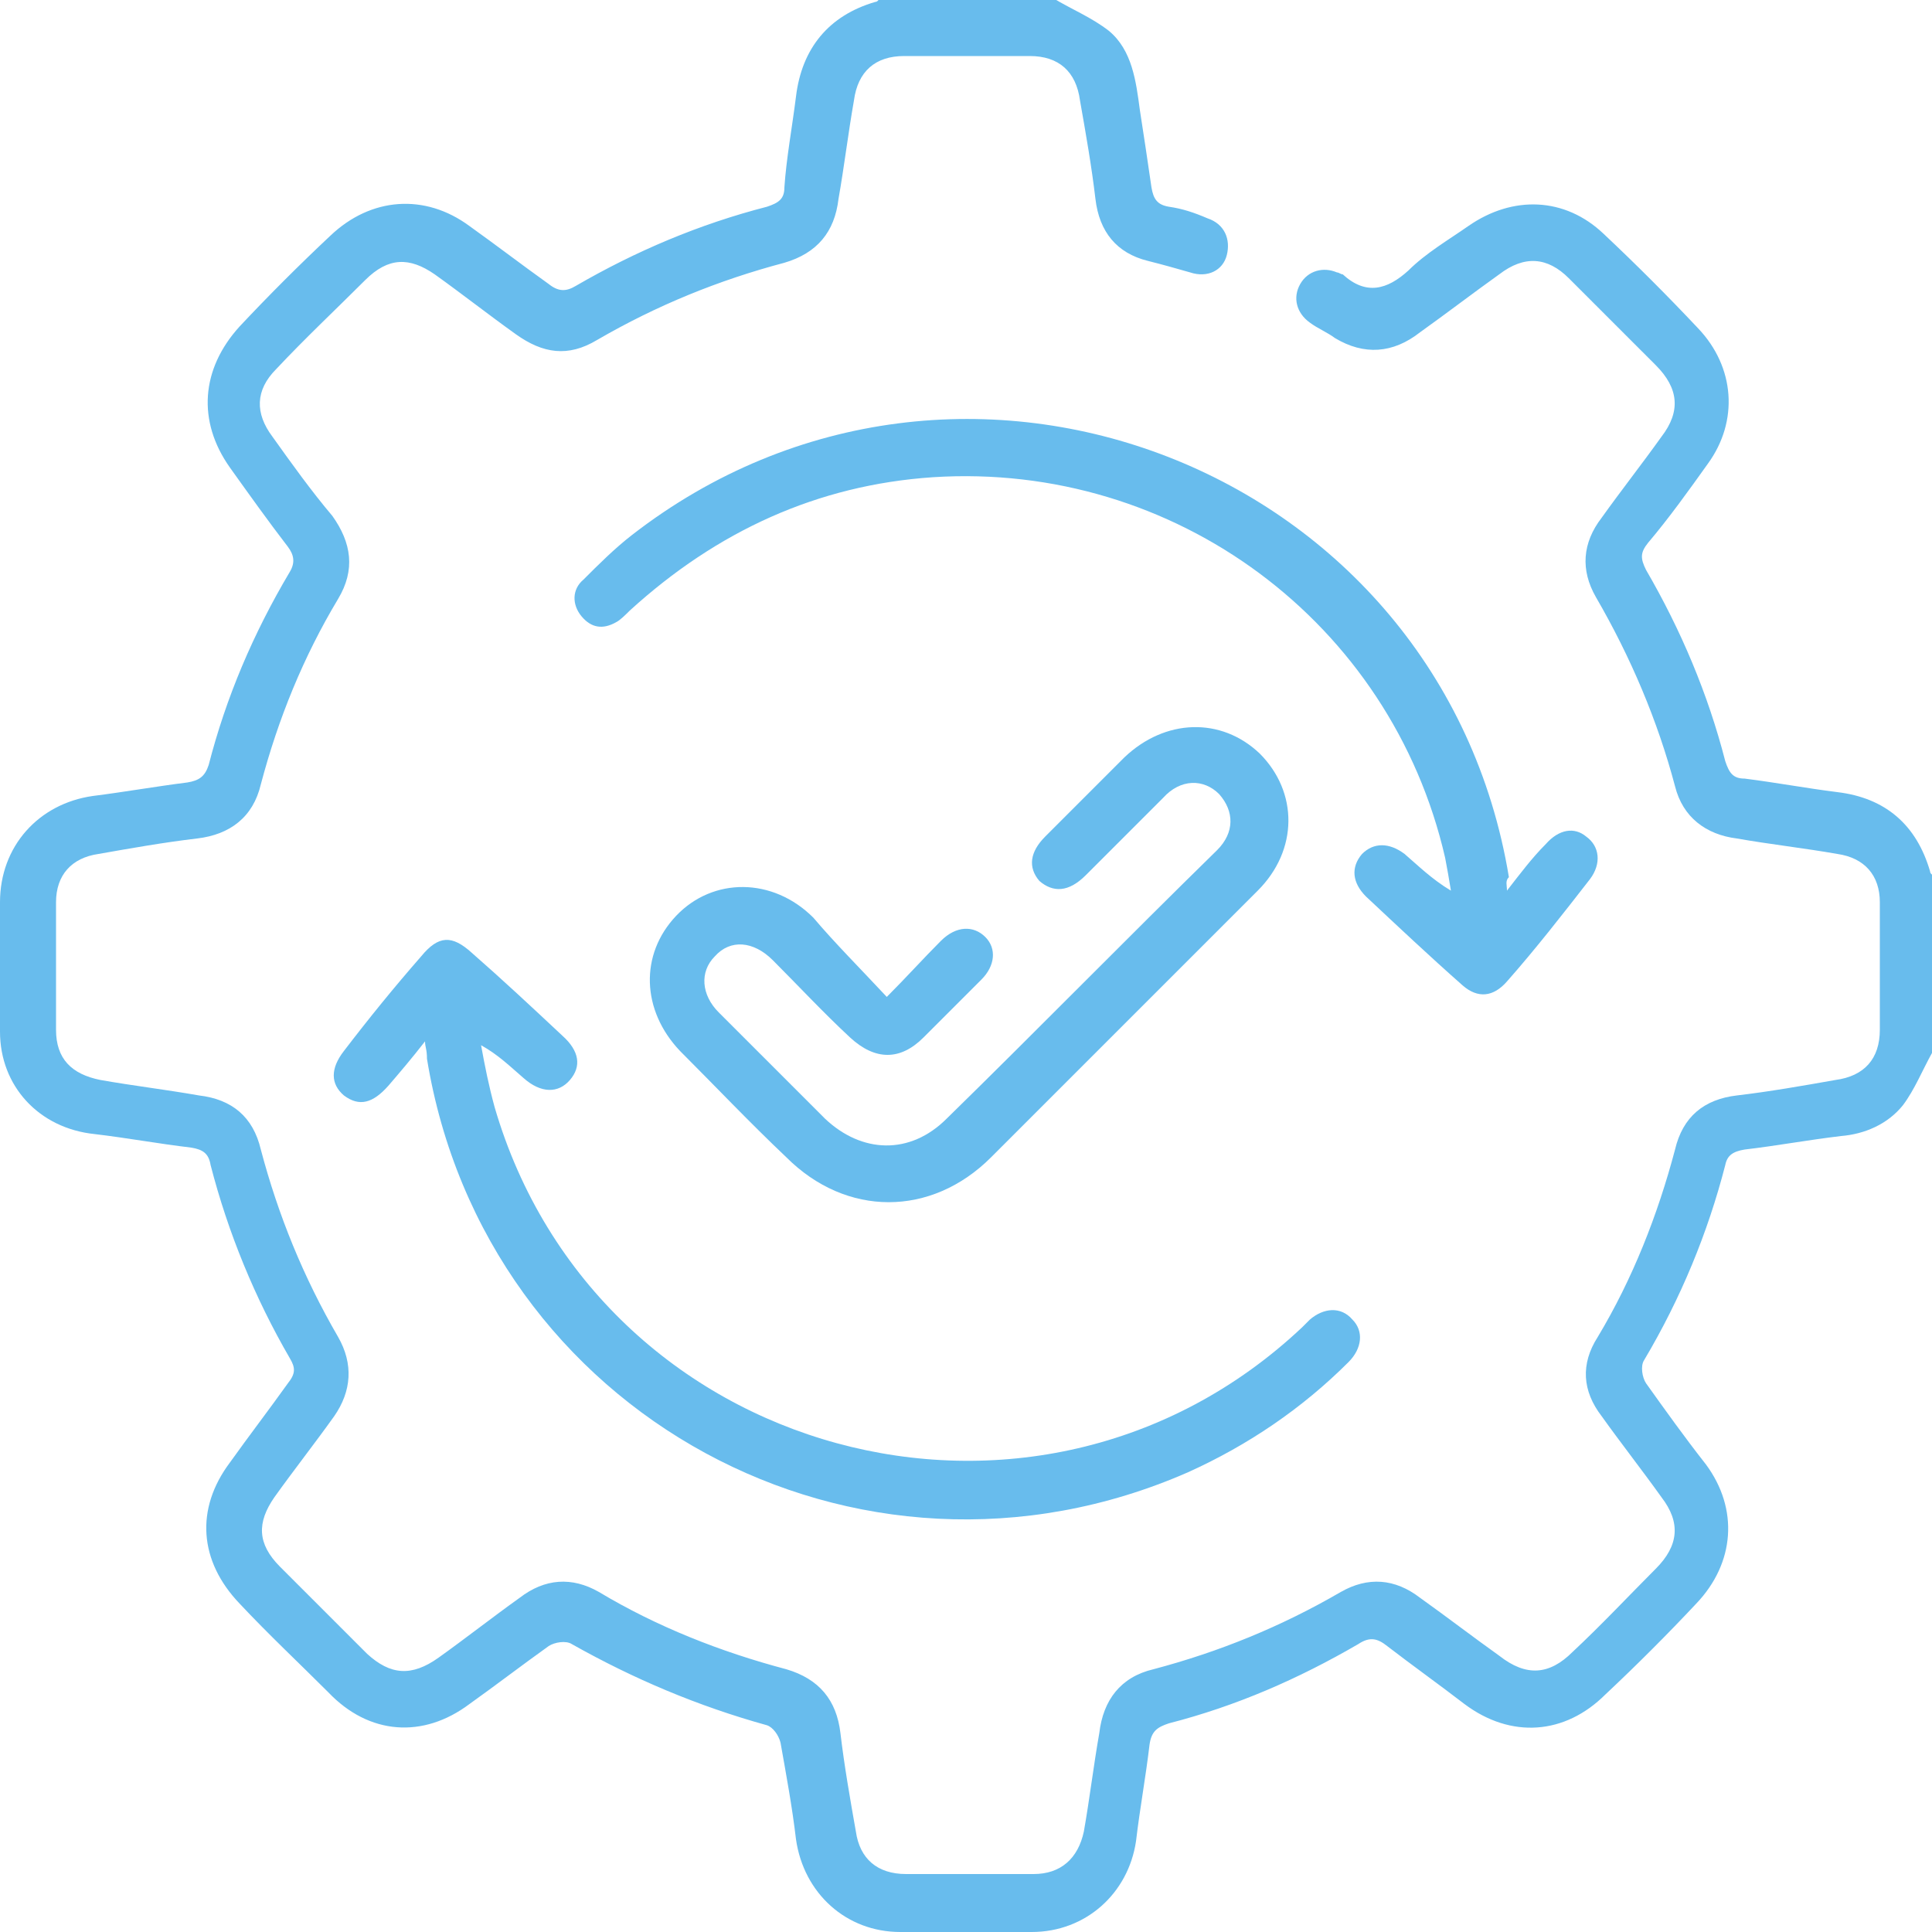
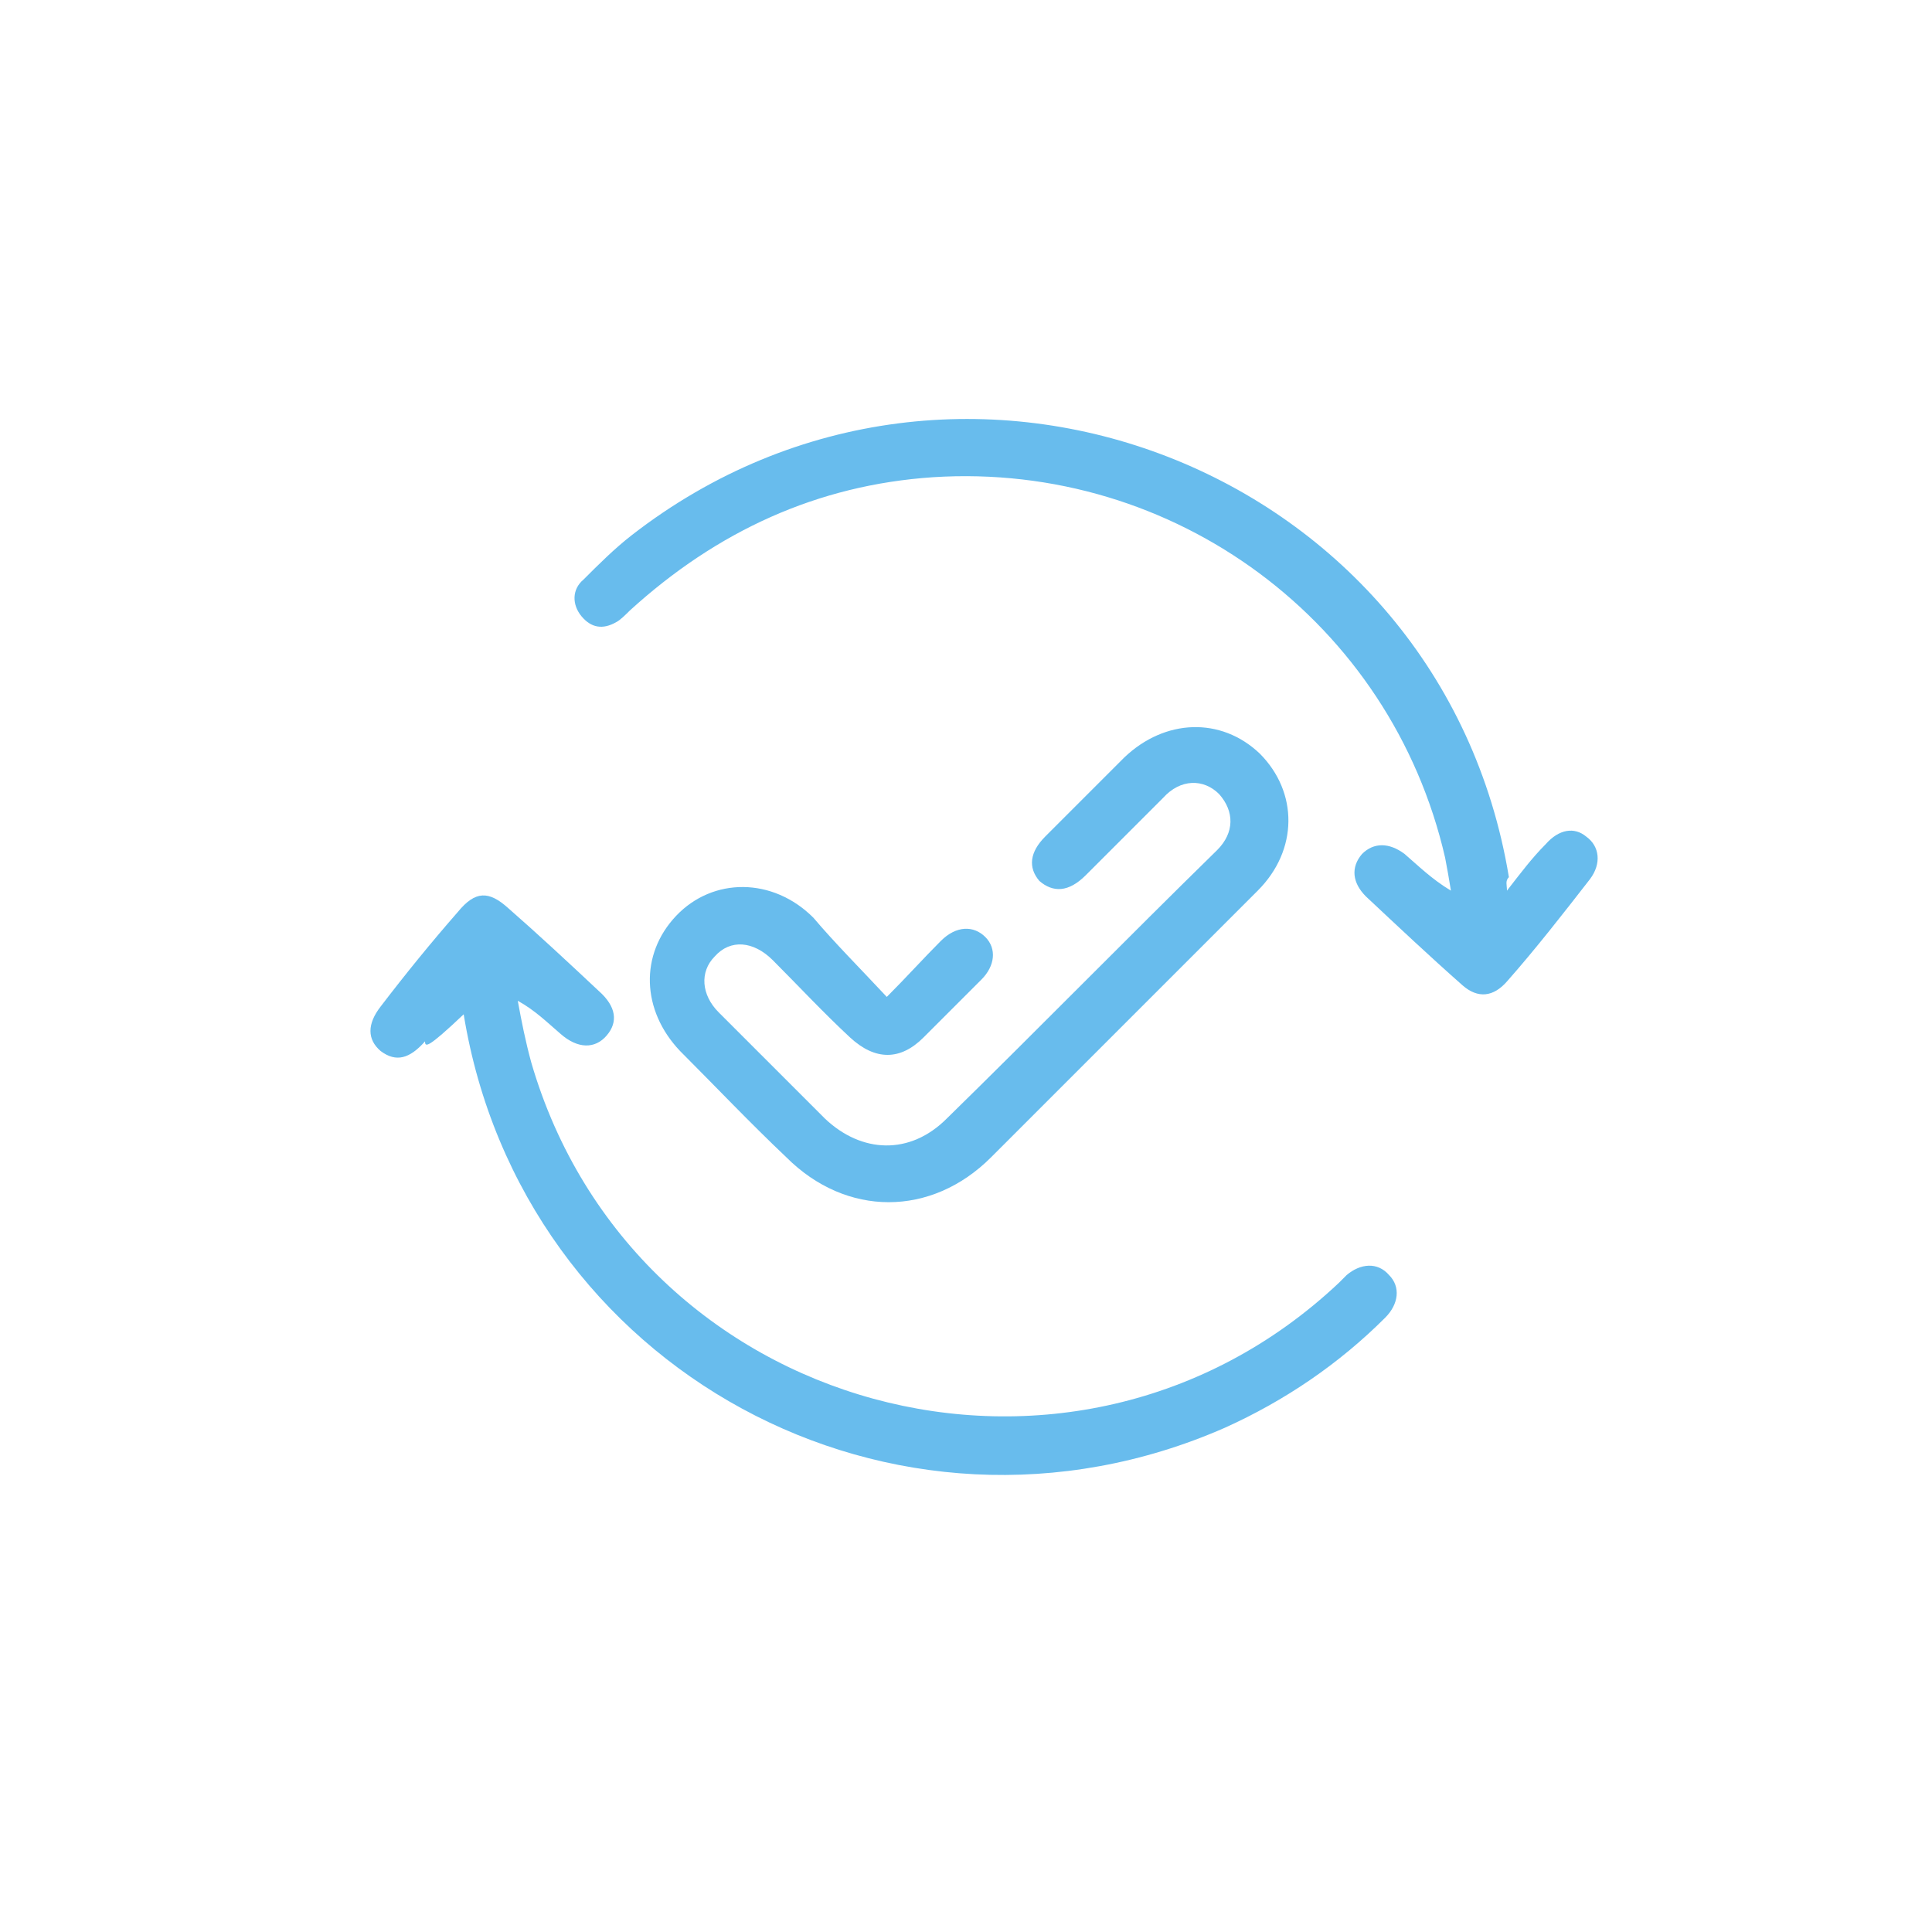
<svg xmlns="http://www.w3.org/2000/svg" version="1.1" id="Layer_1" x="0px" y="0px" viewBox="0 0 100 100" enable-background="new 0 0 100 100" xml:space="preserve">
  <g>
-     <path fill="#68BCED" d="M100,54.5c-0.5,0.9-0.9,1.9-1.5,2.7c-0.8,1-2,1.5-3.2,1.6c-1.7,0.2-3.3,0.5-5,0.7c-0.6,0.1-0.9,0.3-1,0.8   c-0.9,3.5-2.3,6.9-4.2,10.1c-0.2,0.3-0.1,0.9,0.1,1.2c1,1.4,2,2.8,3.1,4.2c1.7,2.3,1.5,5.1-0.5,7.2c-1.5,1.6-3.1,3.2-4.7,4.7   c-2.1,2.1-4.9,2.3-7.3,0.5c-1.3-1-2.7-2-4-3c-0.5-0.4-0.9-0.5-1.5-0.1c-3.1,1.8-6.3,3.2-9.8,4.1c-0.6,0.2-0.9,0.4-1,1.1   c-0.2,1.7-0.5,3.3-0.7,5c-0.4,2.7-2.6,4.7-5.4,4.7c-2.3,0-4.6,0-6.8,0c-2.8,0-5-2-5.4-4.8c-0.2-1.7-0.5-3.3-0.8-5   c-0.1-0.4-0.4-0.8-0.7-0.9c-3.6-1-6.9-2.4-10.1-4.2c-0.3-0.2-0.9-0.1-1.2,0.1c-1.4,1-2.7,2-4.1,3c-2.4,1.8-5.2,1.6-7.3-0.6   c-1.5-1.5-3.1-3-4.6-4.6c-2.1-2.2-2.3-4.9-0.5-7.3c1-1.4,2-2.7,3-4.1c0.4-0.5,0.4-0.8,0.1-1.3c-1.8-3.1-3.2-6.5-4.1-10   c-0.1-0.6-0.4-0.8-1-0.9c-1.7-0.2-3.3-0.5-5-0.7C2,58.4,0,56.2,0,53.4c0-2.2,0-4.5,0-6.7c0-2.9,2-5.1,4.8-5.5   c1.6-0.2,3.3-0.5,4.9-0.7c0.6-0.1,0.9-0.3,1.1-0.9c0.9-3.5,2.3-6.8,4.2-10c0.3-0.5,0.2-0.9-0.1-1.3c-1-1.3-2-2.7-3-4.1   c-1.7-2.4-1.5-5.1,0.5-7.3c1.5-1.6,3.1-3.2,4.7-4.7c2.1-2,4.9-2.2,7.2-0.5c1.4,1,2.7,2,4.1,3c0.5,0.4,0.9,0.4,1.4,0.1   c3.1-1.8,6.4-3.2,9.9-4.1c0.6-0.2,0.9-0.4,0.9-1C40.7,8.2,41,6.6,41.2,5c0.3-2.5,1.7-4.2,4.1-4.9c0.1,0,0.2-0.1,0.2-0.2   c3,0,6,0,9,0c1,0.6,2,1,2.9,1.7c1.2,1,1.4,2.6,1.6,4.1c0.2,1.3,0.4,2.6,0.6,4c0.1,0.6,0.3,0.9,0.9,1c0.7,0.1,1.3,0.3,2,0.6   c0.9,0.3,1.2,1.1,1,1.9c-0.2,0.8-1,1.2-1.9,0.9c-0.7-0.2-1.4-0.4-2.2-0.6c-1.6-0.4-2.5-1.5-2.7-3.2c-0.2-1.7-0.5-3.4-0.8-5.1   c-0.2-1.5-1.1-2.3-2.6-2.3c-2.2,0-4.4,0-6.5,0c-1.5,0-2.4,0.8-2.6,2.3c-0.3,1.7-0.5,3.4-0.8,5.1c-0.2,1.7-1.1,2.8-2.8,3.3   c-3.4,0.9-6.6,2.2-9.7,4c-1.5,0.9-2.8,0.7-4.2-0.3c-1.4-1-2.8-2.1-4.2-3.1c-1.3-0.9-2.4-0.9-3.6,0.3c-1.5,1.5-3.1,3-4.6,4.6   c-1.1,1.1-1.1,2.3-0.2,3.5c1,1.4,2,2.8,3.1,4.1c1,1.4,1.2,2.8,0.3,4.3c-1.8,3-3.1,6.2-4,9.6c-0.4,1.7-1.6,2.6-3.3,2.8   c-1.7,0.2-3.4,0.5-5.1,0.8c-1.4,0.2-2.2,1.1-2.2,2.5c0,2.2,0,4.4,0,6.6c0,1.5,0.8,2.3,2.3,2.6c1.7,0.3,3.4,0.5,5.1,0.8   c1.7,0.2,2.8,1.1,3.2,2.8c0.9,3.4,2.2,6.6,4,9.7c0.8,1.4,0.7,2.8-0.2,4.1c-1,1.4-2.1,2.8-3.1,4.2c-0.9,1.3-0.9,2.4,0.3,3.6   c1.5,1.5,3,3,4.5,4.5c1.2,1.1,2.3,1.2,3.7,0.2c1.4-1,2.8-2.1,4.2-3.1c1.3-1,2.7-1.1,4.1-0.3c3,1.8,6.3,3.1,9.7,4   c1.7,0.5,2.6,1.6,2.8,3.3c0.2,1.7,0.5,3.4,0.8,5.1c0.2,1.4,1.1,2.2,2.6,2.2c2.2,0,4.4,0,6.6,0c1.4,0,2.3-0.8,2.6-2.2   c0.3-1.7,0.5-3.4,0.8-5.1c0.2-1.7,1.1-2.9,2.8-3.3c3.4-0.9,6.6-2.2,9.7-4c1.4-0.8,2.8-0.7,4.1,0.3c1.4,1,2.7,2,4.1,3   c1.4,1.1,2.6,1,3.8-0.2c1.5-1.4,2.9-2.9,4.3-4.3c1.2-1.2,1.3-2.4,0.3-3.7c-1-1.4-2.1-2.8-3.1-4.2c-1-1.3-1.1-2.7-0.2-4.1   c1.8-3,3.1-6.3,4-9.7c0.4-1.7,1.5-2.6,3.2-2.8c1.7-0.2,3.4-0.5,5.1-0.8c1.5-0.2,2.3-1.1,2.3-2.6c0-2.2,0-4.4,0-6.6   c0-1.4-0.8-2.3-2.2-2.5c-1.7-0.3-3.5-0.5-5.2-0.8c-1.6-0.2-2.8-1.1-3.2-2.7c-0.9-3.4-2.3-6.7-4.1-9.8c-0.8-1.4-0.7-2.8,0.3-4.1   c1-1.4,2.1-2.8,3.1-4.2c1-1.3,0.9-2.5-0.3-3.7c-1.5-1.5-3-3-4.5-4.5c-1.1-1.1-2.3-1.2-3.6-0.2c-1.4,1-2.7,2-4.1,3   c-1.4,1.1-2.9,1.2-4.4,0.3c-0.4-0.3-0.9-0.5-1.3-0.8c-0.7-0.5-0.9-1.3-0.5-2c0.4-0.7,1.2-0.9,1.9-0.6c0.1,0,0.2,0.1,0.3,0.1   c1.2,1.1,2.3,0.8,3.4-0.2c0.9-0.9,2.1-1.6,3.1-2.3c2.3-1.6,5-1.5,7,0.4c1.7,1.6,3.3,3.2,4.9,4.9c1.9,2,2.1,4.8,0.5,7   c-1,1.4-2,2.8-3.1,4.1c-0.4,0.5-0.4,0.8-0.1,1.4c1.8,3.1,3.2,6.4,4.1,9.9c0.2,0.6,0.4,0.9,1,0.9c1.6,0.2,3.2,0.5,4.8,0.7   c2.5,0.3,4.1,1.7,4.8,4.1c0,0.1,0.1,0.2,0.2,0.2C100,48.5,100,51.5,100,54.5z" />
    <path fill="#68BCED" d="M45.9,51.6c1-1,1.9-2,2.8-2.9c0.8-0.8,1.7-0.8,2.3-0.2c0.6,0.6,0.5,1.5-0.2,2.2c-1,1-2,2-3,3   c-1.2,1.2-2.5,1.2-3.8,0c-1.4-1.3-2.7-2.7-4-4c-1-1-2.2-1.1-3-0.2c-0.8,0.8-0.7,2,0.2,2.9c1.8,1.8,3.7,3.7,5.5,5.5   c1.9,1.8,4.4,1.9,6.3,0c4.7-4.6,9.3-9.3,14-13.9c0.9-0.9,0.9-2,0.1-2.9c-0.8-0.8-2-0.8-2.9,0.2c-1.3,1.3-2.7,2.7-4,4   c-0.9,0.9-1.7,0.9-2.4,0.3c-0.6-0.7-0.5-1.5,0.3-2.3c1.4-1.4,2.7-2.7,4.1-4.1c2.1-2,5-2.1,7-0.2c2,2,2,5-0.1,7.1   c-4.6,4.6-9.2,9.2-13.8,13.8c-3.1,3.1-7.5,3.1-10.6,0c-1.9-1.8-3.7-3.7-5.5-5.5c-2-2.1-2.1-5-0.2-7c1.9-2,5-2,7.1,0.1   C43.2,48.8,44.5,50.1,45.9,51.6z" />
-     <path fill="#68BCED" d="M22,53.9c-0.7,0.9-1.3,1.6-1.9,2.3c-0.8,0.9-1.5,1.1-2.3,0.5c-0.7-0.6-0.7-1.4,0-2.3c1.3-1.7,2.6-3.3,4-4.9   c0.9-1.1,1.6-1.1,2.6-0.2c1.6,1.4,3.1,2.8,4.7,4.3c0.9,0.8,1,1.6,0.4,2.3c-0.6,0.7-1.5,0.7-2.4-0.1c-0.7-0.6-1.3-1.2-2.2-1.7   c0.2,1.1,0.4,2.1,0.7,3.2c5.3,18.2,28,24.4,41.8,11.4c0.1-0.1,0.3-0.3,0.4-0.4c0.7-0.6,1.6-0.7,2.2,0c0.6,0.6,0.5,1.5-0.2,2.2   c-2.4,2.4-5.2,4.3-8.3,5.7c-17.1,7.5-36.4-3-39.4-21.4C22.1,54.3,22,54.2,22,53.9z" />
+     <path fill="#68BCED" d="M22,53.9c-0.8,0.9-1.5,1.1-2.3,0.5c-0.7-0.6-0.7-1.4,0-2.3c1.3-1.7,2.6-3.3,4-4.9   c0.9-1.1,1.6-1.1,2.6-0.2c1.6,1.4,3.1,2.8,4.7,4.3c0.9,0.8,1,1.6,0.4,2.3c-0.6,0.7-1.5,0.7-2.4-0.1c-0.7-0.6-1.3-1.2-2.2-1.7   c0.2,1.1,0.4,2.1,0.7,3.2c5.3,18.2,28,24.4,41.8,11.4c0.1-0.1,0.3-0.3,0.4-0.4c0.7-0.6,1.6-0.7,2.2,0c0.6,0.6,0.5,1.5-0.2,2.2   c-2.4,2.4-5.2,4.3-8.3,5.7c-17.1,7.5-36.4-3-39.4-21.4C22.1,54.3,22,54.2,22,53.9z" />
    <path fill="#68BCED" d="M78,46.1c0.7-0.9,1.3-1.7,2-2.4c0.7-0.8,1.5-0.9,2.1-0.4c0.7,0.5,0.8,1.4,0.2,2.2c-1.4,1.8-2.8,3.6-4.3,5.3   c-0.7,0.8-1.5,0.9-2.3,0.2c-1.7-1.5-3.4-3.1-5-4.6c-0.7-0.7-0.8-1.5-0.2-2.2c0.6-0.6,1.4-0.6,2.2,0c0.7,0.6,1.4,1.3,2.4,1.9   c-0.1-0.6-0.2-1.2-0.3-1.7c-2.8-12.2-14-20.5-26.5-19.7c-6,0.4-11.2,2.8-15.7,6.9c-0.2,0.2-0.5,0.5-0.7,0.6   c-0.7,0.4-1.3,0.3-1.8-0.3c-0.5-0.6-0.5-1.4,0.1-1.9c0.8-0.8,1.6-1.6,2.5-2.3c17-13.2,41.9-3.5,45.4,17.7   C77.9,45.6,78,45.8,78,46.1z" />
  </g>
</svg>